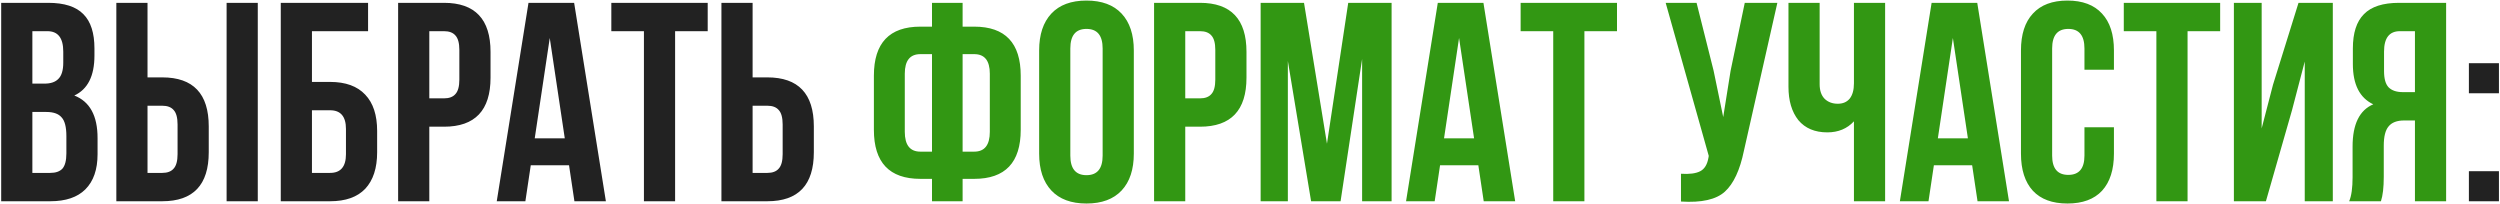
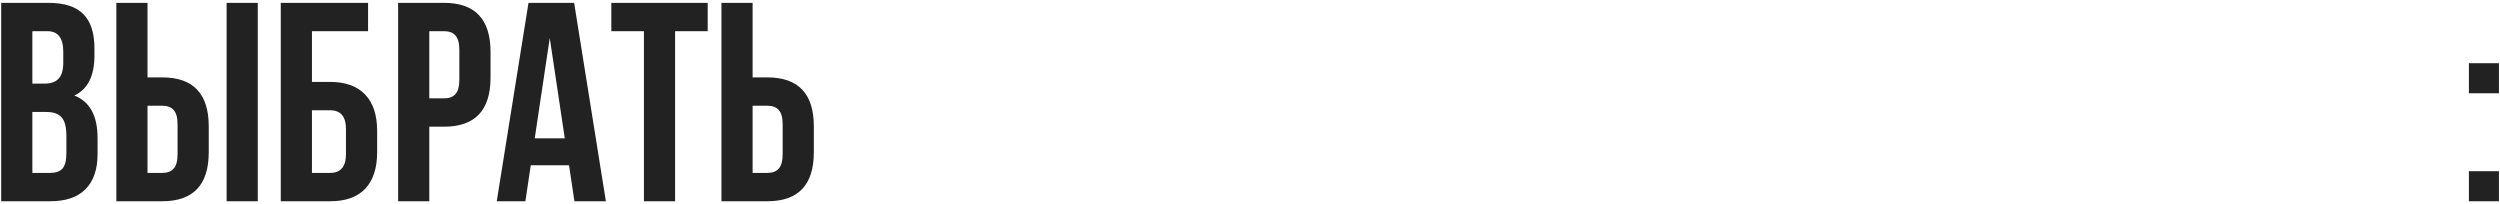
<svg xmlns="http://www.w3.org/2000/svg" width="882" height="72" viewBox="0 0 882 72" fill="none">
  <path d="M17.02 1C22.687 1 26.82 2.333 29.42 5C32.02 7.6 33.32 11.633 33.32 17.1V19.6C33.32 26.8 30.953 31.5 26.22 33.7C31.687 35.833 34.42 40.833 34.42 48.7V54.4C34.42 59.8 32.987 63.933 30.12 66.8C27.32 69.6 23.187 71 17.72 71H0.42V1H17.02ZM16.32 39.5H11.42V61H17.72C19.653 61 21.087 60.5 22.02 59.5C22.953 58.433 23.42 56.633 23.42 54.1V48C23.42 44.8 22.853 42.6 21.72 41.4C20.653 40.133 18.853 39.5 16.32 39.5ZM16.72 11H11.42V29.5H15.72C17.92 29.5 19.553 28.933 20.62 27.8C21.753 26.667 22.32 24.767 22.32 22.1V18.2C22.32 13.4 20.453 11 16.72 11ZM57.245 71H41.045V1H52.045V27.3H57.245C68.178 27.3 73.645 33.067 73.645 44.6V53.7C73.645 65.233 68.178 71 57.245 71ZM52.045 61H57.245C59.045 61 60.378 60.5 61.245 59.5C62.178 58.5 62.645 56.8 62.645 54.4V43.9C62.645 41.5 62.178 39.8 61.245 38.8C60.378 37.8 59.045 37.3 57.245 37.3H52.045V61ZM90.945 71H79.945V1H90.945V71ZM116.455 71H99.055V1H129.855V11H110.055V28.9H116.455C121.922 28.9 126.055 30.4 128.855 33.4C131.655 36.333 133.055 40.6 133.055 46.2V53.7C133.055 59.3 131.655 63.6 128.855 66.6C126.055 69.533 121.922 71 116.455 71ZM110.055 61H116.455C120.188 61 122.055 58.8 122.055 54.4V45.5C122.055 41.1 120.188 38.9 116.455 38.9H110.055V61ZM156.659 1C167.592 1 173.059 6.767 173.059 18.3V27.4C173.059 38.933 167.592 44.7 156.659 44.7H151.459V71H140.459V1H156.659ZM156.659 11H151.459V34.7H156.659C158.459 34.7 159.792 34.2 160.659 33.2C161.592 32.2 162.059 30.5 162.059 28.1V17.6C162.059 15.2 161.592 13.5 160.659 12.5C159.792 11.5 158.459 11 156.659 11ZM202.554 1L213.754 71H202.654L200.754 58.3H187.254L185.354 71H175.254L186.454 1H202.554ZM193.954 13.4L188.654 48.8H199.254L193.954 13.4ZM215.677 11V1H249.677V11H238.177V71H227.177V11H215.677ZM270.721 71H254.521V1H265.521V27.3H270.721C281.655 27.3 287.121 33.067 287.121 44.6V53.7C287.121 65.233 281.655 71 270.721 71ZM265.521 61H270.721C272.521 61 273.855 60.5 274.721 59.5C275.655 58.5 276.121 56.8 276.121 54.4V43.9C276.121 41.5 275.655 39.8 274.721 38.8C273.855 37.8 272.521 37.3 270.721 37.3H265.521V61ZM871.025 60.4H881.625V71H871.025V60.4ZM871.025 22.3H881.625V32.9H871.025V22.3Z" fill="#222222" />
-   <path d="M328.809 71V63.1H324.709C313.776 63.1 308.309 57.333 308.309 45.8V26.7C308.309 15.167 313.776 9.4 324.709 9.4H328.809V1H339.609V9.4H343.709C354.642 9.4 360.109 15.167 360.109 26.7V45.8C360.109 57.333 354.642 63.1 343.709 63.1H339.609V71H328.809ZM343.709 19.1H339.609V53.5H343.709C347.376 53.5 349.209 51.167 349.209 46.5V26C349.209 21.4 347.376 19.1 343.709 19.1ZM328.809 53.5V19.1H324.709C321.042 19.1 319.209 21.4 319.209 26V46.5C319.209 51.167 321.042 53.5 324.709 53.5H328.809ZM377.61 17.1V54.9C377.61 59.5 379.51 61.8 383.31 61.8C387.11 61.8 389.01 59.5 389.01 54.9V17.1C389.01 12.5 387.11 10.2 383.31 10.2C379.51 10.2 377.61 12.5 377.61 17.1ZM366.61 54.2V17.8C366.61 12.2 368.043 7.867 370.91 4.8C373.776 1.733 377.91 0.2 383.31 0.2C388.71 0.2 392.843 1.733 395.71 4.8C398.576 7.867 400.01 12.2 400.01 17.8V54.2C400.01 59.8 398.576 64.133 395.71 67.2C392.843 70.267 388.71 71.8 383.31 71.8C377.91 71.8 373.776 70.267 370.91 67.2C368.043 64.133 366.61 59.8 366.61 54.2ZM423.358 1C434.292 1 439.758 6.767 439.758 18.3V27.4C439.758 38.933 434.292 44.7 423.358 44.7H418.158V71H407.158V1H423.358ZM423.358 11H418.158V34.7H423.358C425.158 34.7 426.492 34.2 427.358 33.2C428.292 32.2 428.758 30.5 428.758 28.1V17.6C428.758 15.2 428.292 13.5 427.358 12.5C426.492 11.5 425.158 11 423.358 11ZM460.054 1L468.154 50.7L475.654 1H490.954V71H480.554V20.8L472.954 71H462.554L454.354 21.5V71H444.754V1H460.054ZM523.355 1L534.555 71H523.455L521.555 58.3H508.055L506.155 71H496.055L507.255 1H523.355ZM514.755 13.4L509.455 48.8H520.055L514.755 13.4ZM536.478 11V1H570.478V11H558.978V71H547.978V11H536.478ZM627.05 1L615.25 53.2C613.85 60 611.616 64.8 608.55 67.6C605.483 70.4 600.316 71.567 593.05 71.1V61.3C596.05 61.5 598.316 61.2 599.85 60.4C601.383 59.6 602.35 58 602.75 55.6L602.85 55L587.65 1H598.55L604.55 24.9L607.95 41.3L610.55 25L615.55 1H627.05ZM654.07 1H665.07V71H654.07V42.8C651.67 45.4 648.537 46.7 644.67 46.7C640.27 46.7 636.87 45.267 634.47 42.4C632.137 39.467 630.97 35.533 630.97 30.6V1H641.97V29.7C641.97 31.967 642.57 33.7 643.77 34.9C644.97 36.033 646.503 36.6 648.37 36.6C650.17 36.6 651.57 36 652.57 34.8C653.57 33.533 654.07 31.733 654.07 29.4V1ZM697.574 1L708.774 71H697.674L695.774 58.3H682.274L680.374 71H670.274L681.474 1H697.574ZM688.974 13.4L683.674 48.8H694.274L688.974 13.4ZM735.396 44.9H745.796V54.2C745.796 59.867 744.396 64.233 741.596 67.3C738.796 70.3 734.73 71.8 729.396 71.8C724.063 71.8 719.996 70.3 717.196 67.3C714.396 64.233 712.996 59.867 712.996 54.2V17.8C712.996 12.133 714.396 7.8 717.196 4.8C719.996 1.733 724.063 0.2 729.396 0.2C734.73 0.2 738.796 1.733 741.596 4.8C744.396 7.8 745.796 12.133 745.796 17.8V24.6H735.396V17.1C735.396 12.5 733.496 10.2 729.696 10.2C725.896 10.2 723.996 12.5 723.996 17.1V54.9C723.996 59.433 725.896 61.7 729.696 61.7C733.496 61.7 735.396 59.433 735.396 54.9V44.9ZM749.271 11V1H783.271V11H771.771V71H760.771V11H749.271ZM808.615 38.9L799.415 71H788.115V1H797.915V45.3L801.915 29.9L810.915 1H823.015V71H813.115V21.7L808.615 38.9ZM839.991 71H828.791C829.591 69.133 829.991 66.3 829.991 62.5V51.7C829.991 43.833 832.424 38.867 837.291 36.8C832.491 34.533 830.091 29.8 830.091 22.6V17.1C830.091 11.633 831.391 7.6 833.991 5C836.591 2.333 840.724 1 846.391 1H862.991V71H851.991V42.5H848.191C845.658 42.5 843.824 43.2 842.691 44.6C841.558 45.933 840.991 48.2 840.991 51.4V62.4C840.991 66.133 840.658 69 839.991 71ZM851.991 11H846.691C842.958 11 841.091 13.4 841.091 18.2V25.1C841.091 27.767 841.624 29.667 842.691 30.8C843.824 31.933 845.491 32.5 847.691 32.5H851.991V11Z" fill="#329713" />
</svg>